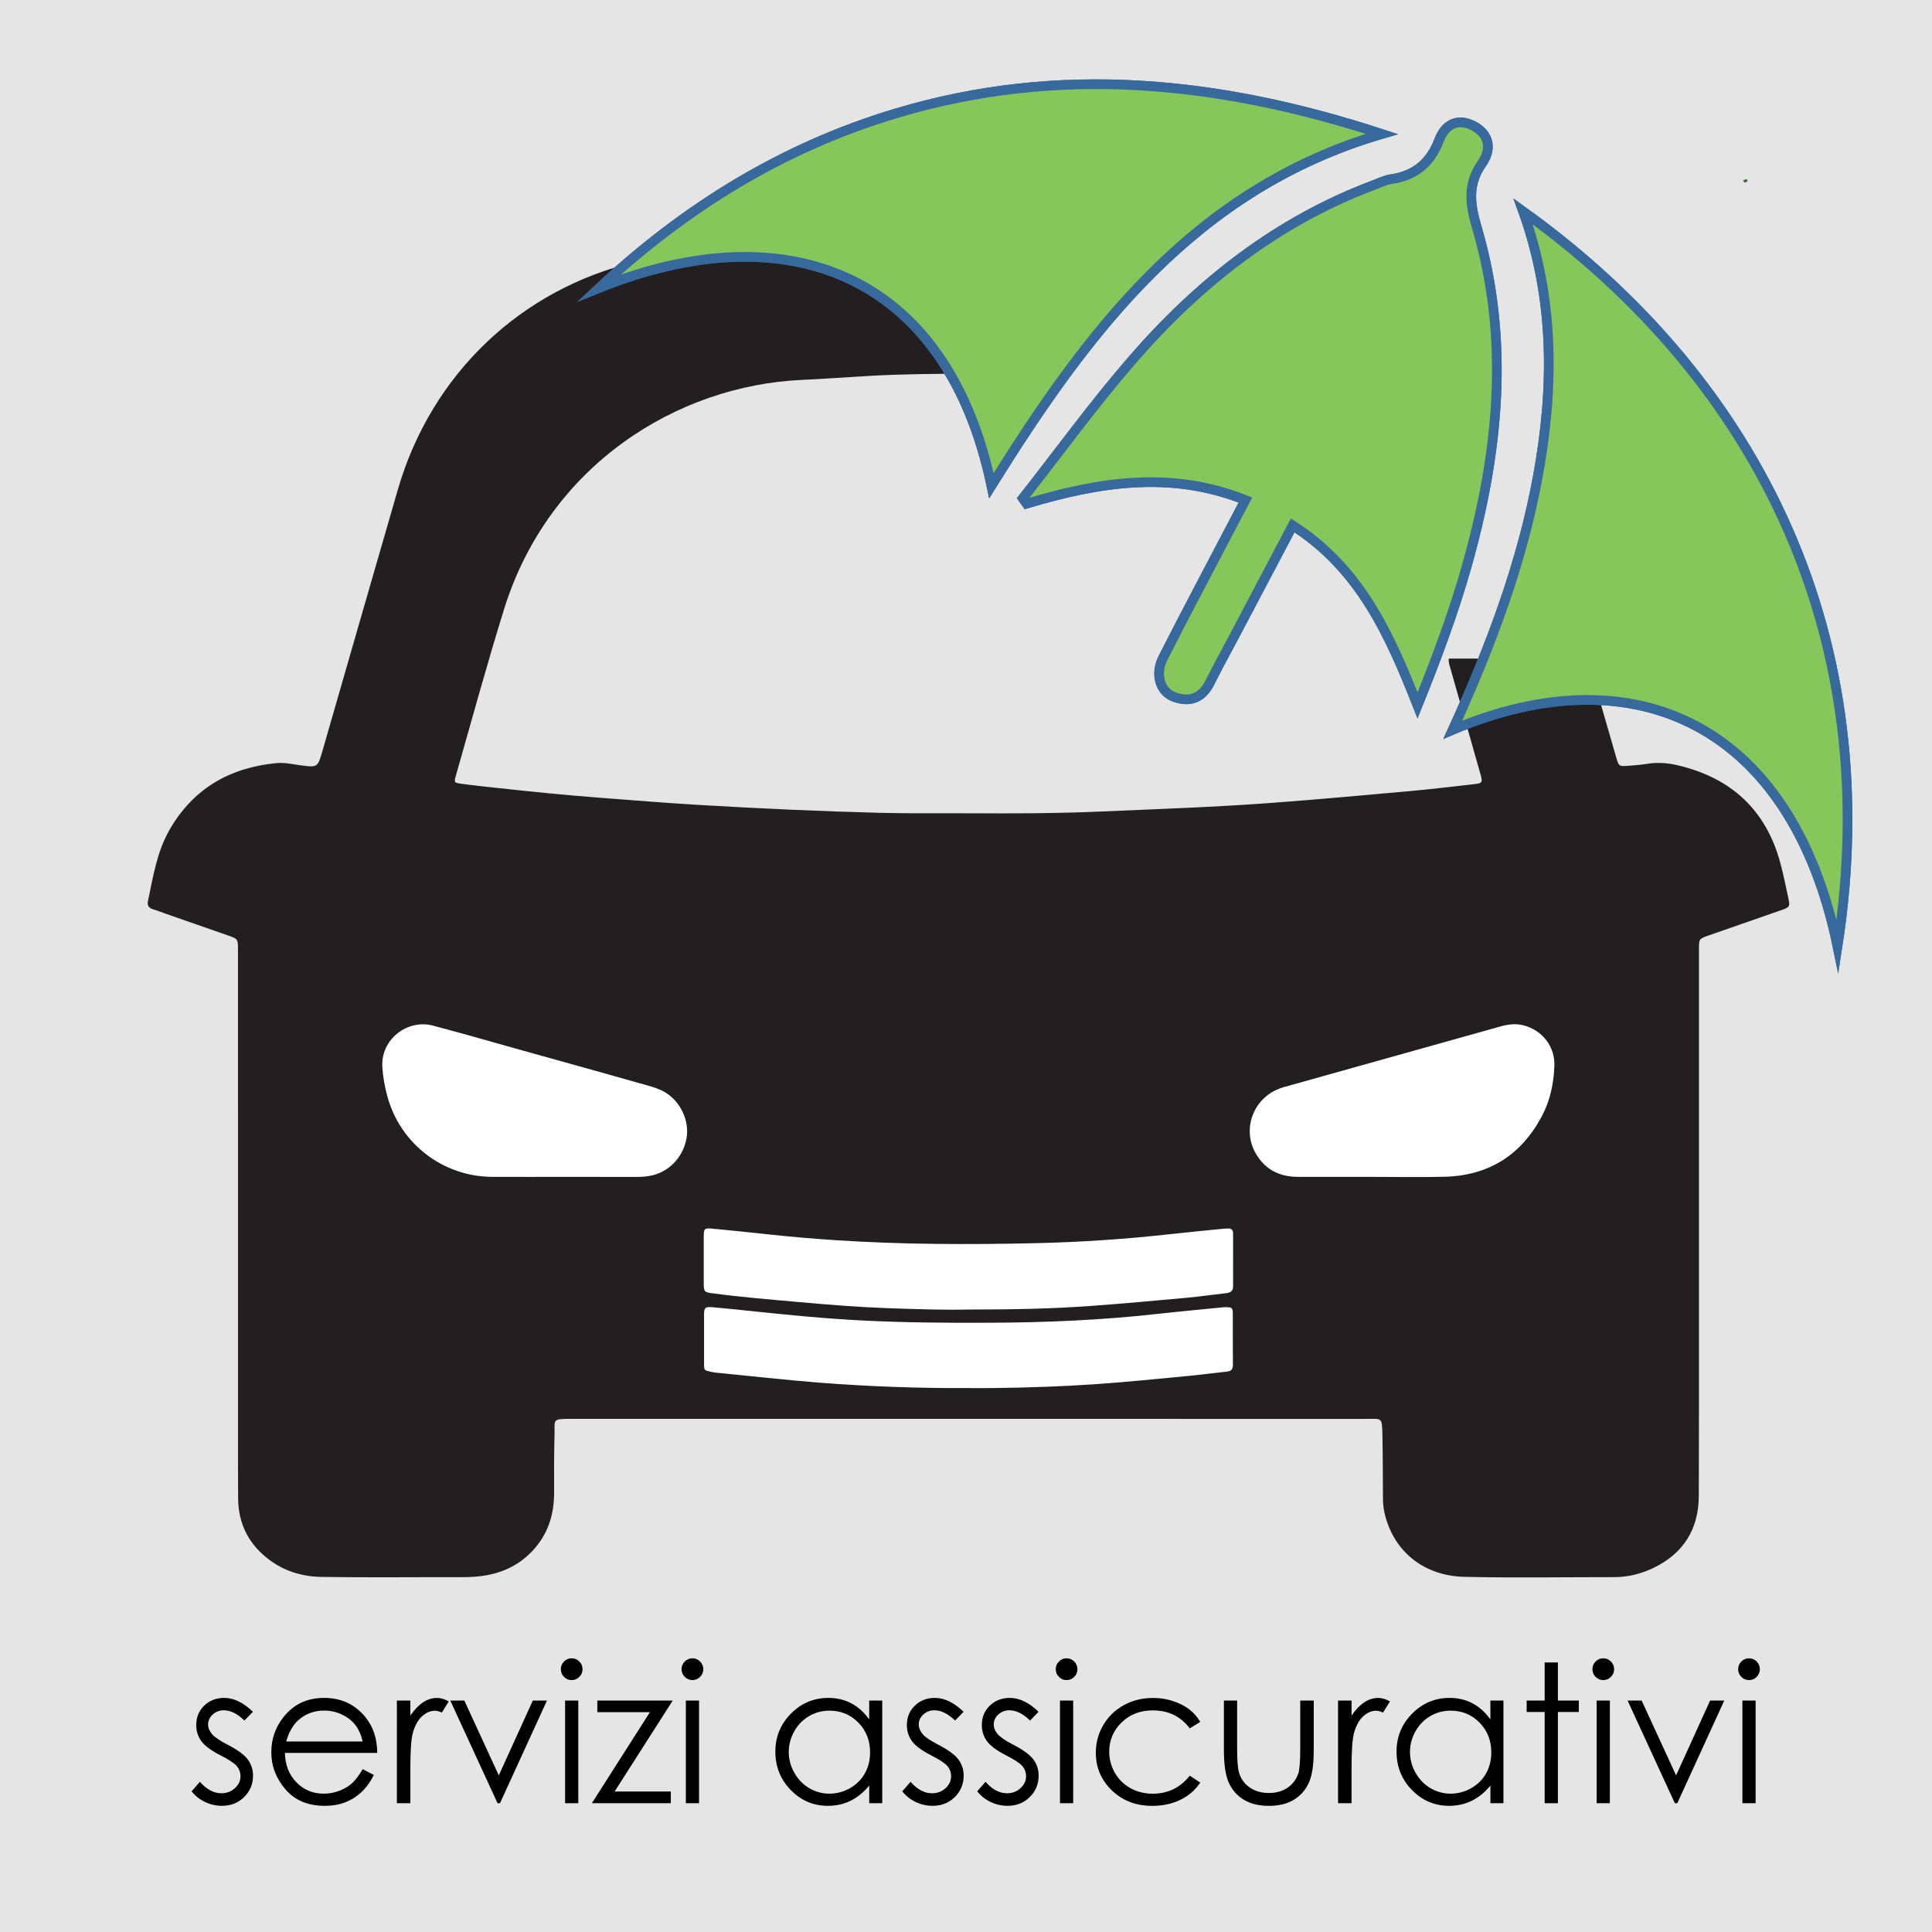
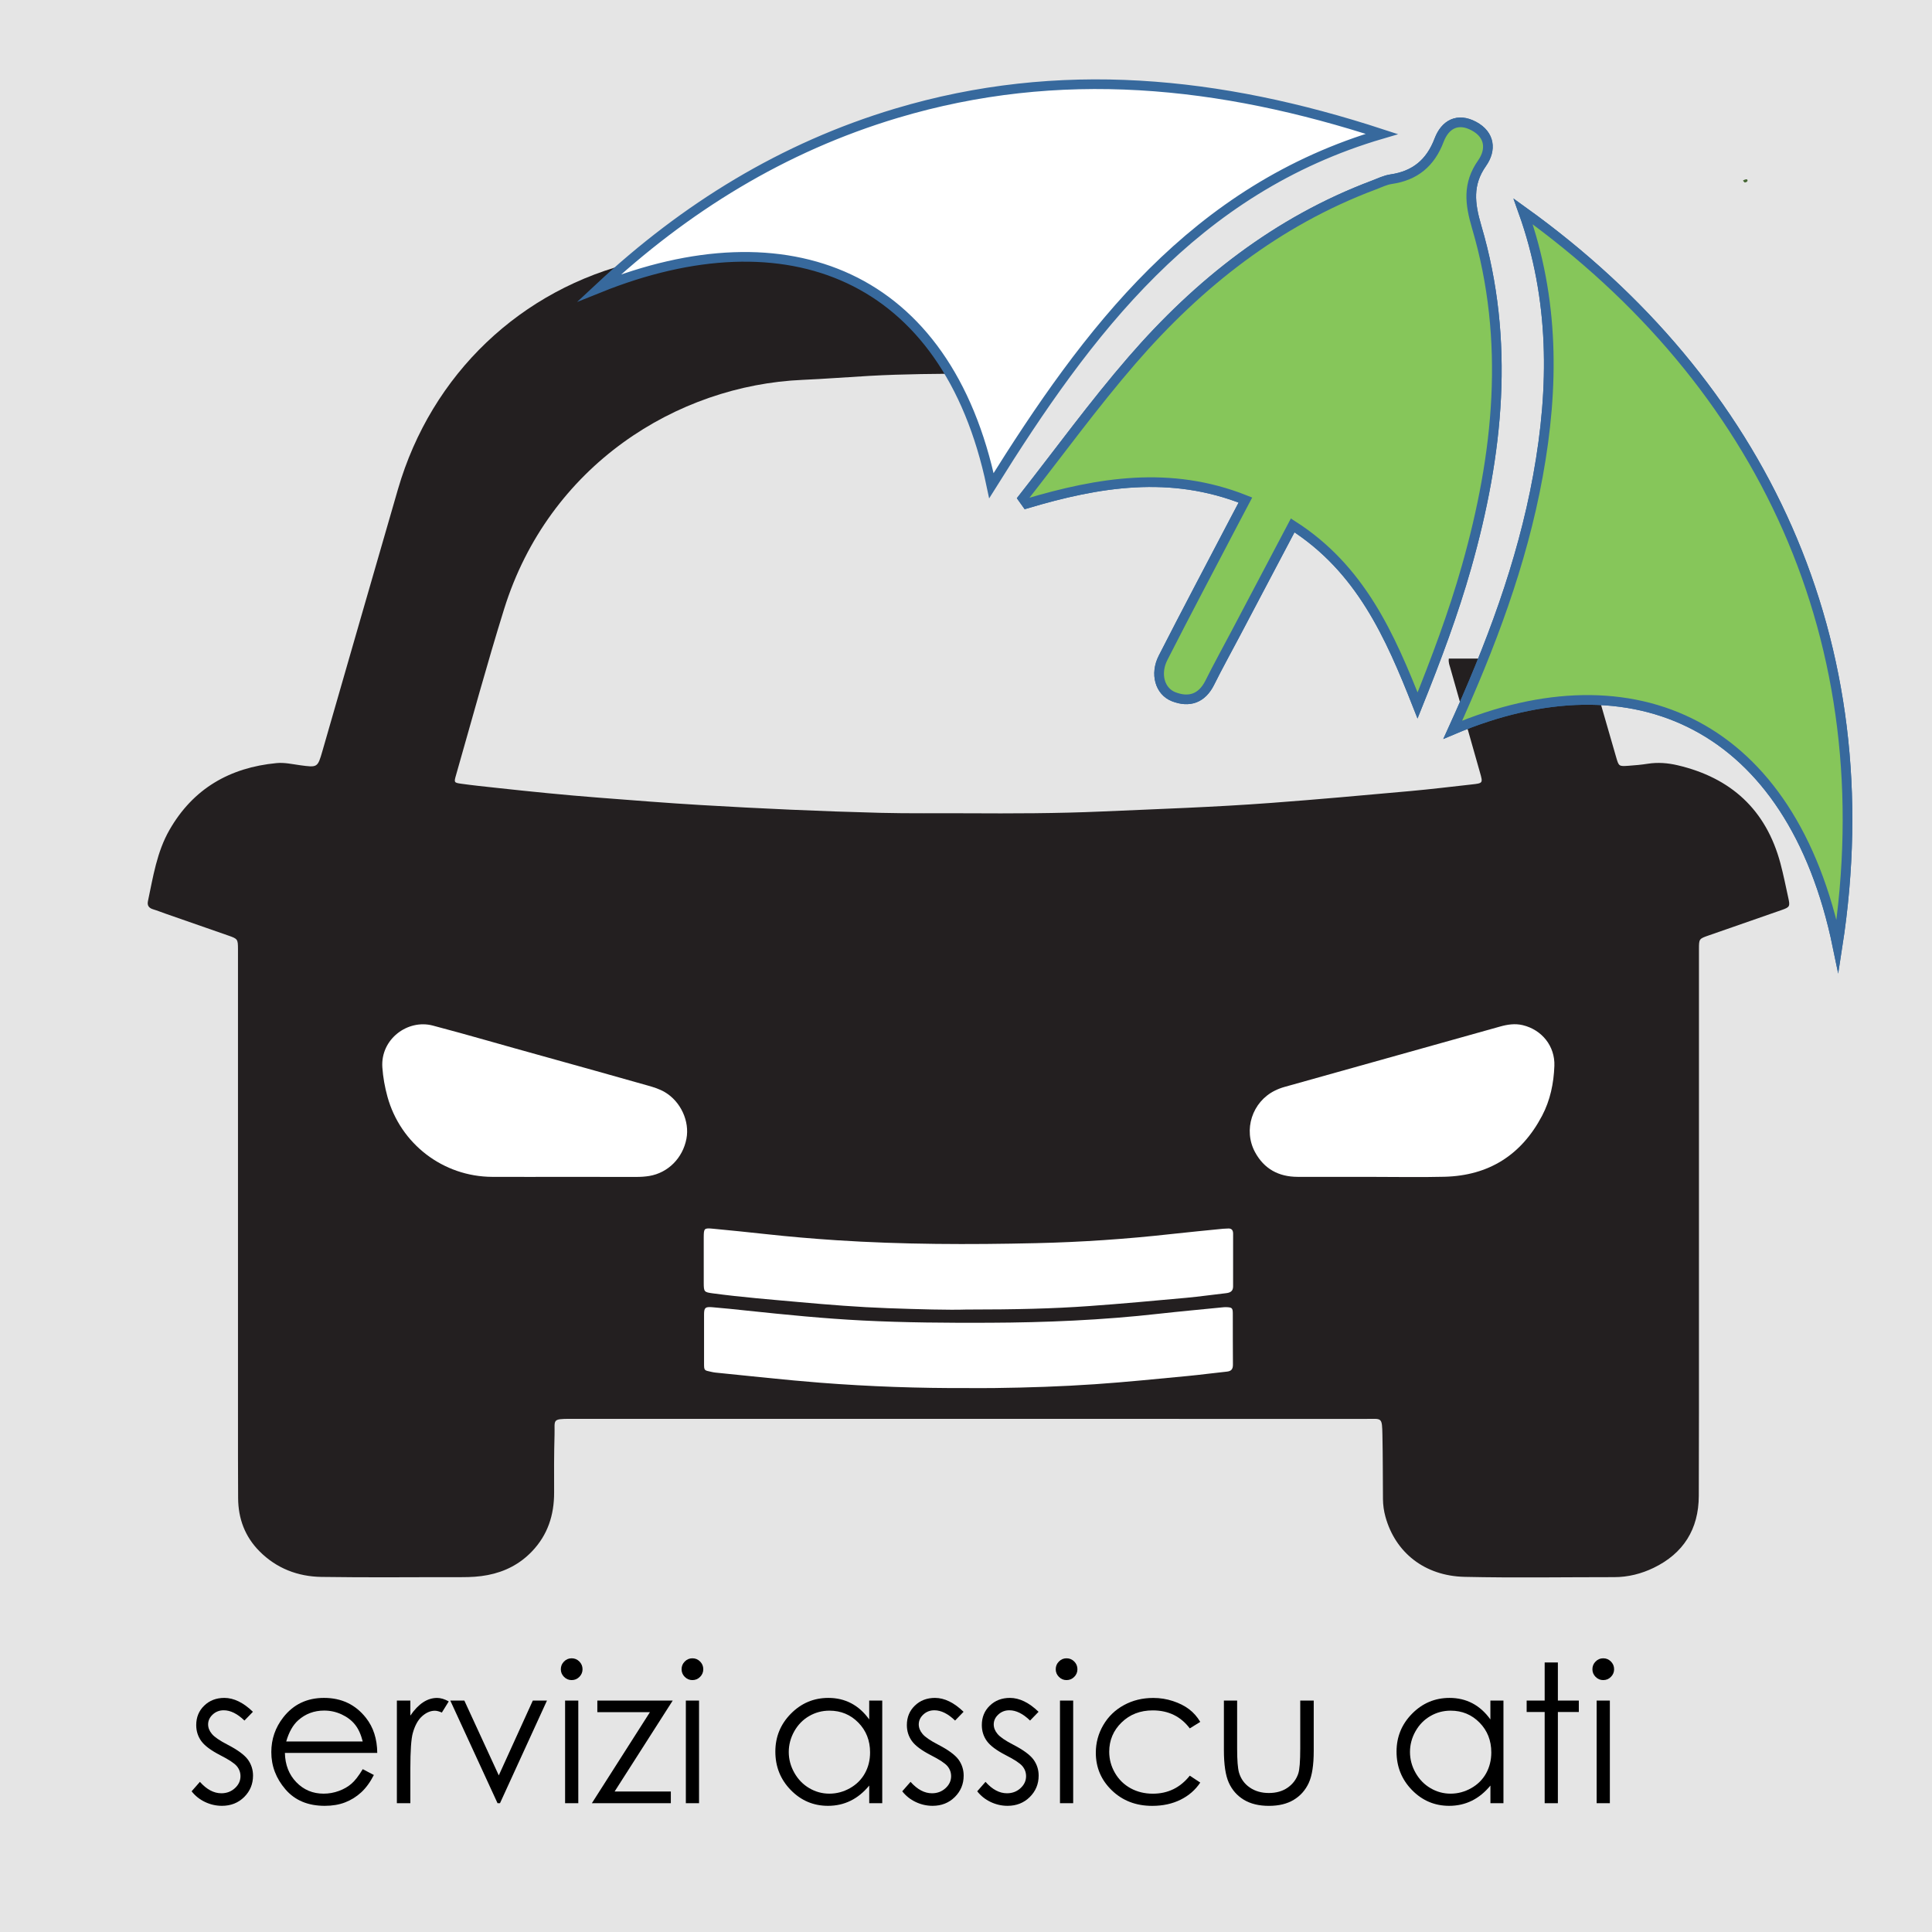
<svg xmlns="http://www.w3.org/2000/svg" version="1.1" id="Livello_1" x="0px" y="0px" width="200px" height="200px" viewBox="0 0 200 200" enable-background="new 0 0 200 200" xml:space="preserve">
  <rect x="0" y="0" width="200" height="200" fill="#808080" stroke="none" />
  <rect x="-15" y="-14.5" fill="#E5E5E5" stroke="#000000" stroke-miterlimit="10" width="229.5" height="229.5" />
  <g>
    <path d="M26.183,177.204l-0.879,0.907c-0.731-0.709-1.446-1.063-2.144-1.063c-0.444,0-0.824,0.146-1.141,0.438   c-0.316,0.293-0.475,0.636-0.475,1.025c0,0.346,0.13,0.674,0.392,0.986c0.261,0.318,0.809,0.693,1.644,1.123   c1.018,0.527,1.709,1.035,2.075,1.523c0.358,0.494,0.538,1.051,0.538,1.67c0,0.871-0.307,1.61-0.919,2.217   c-0.612,0.605-1.379,0.908-2.298,0.908c-0.613,0-1.198-0.135-1.756-0.4c-0.558-0.266-1.019-0.635-1.384-1.104l0.859-0.978   c0.698,0.788,1.439,1.183,2.222,1.183c0.548,0,1.014-0.177,1.399-0.527c0.385-0.352,0.578-0.766,0.578-1.24   c0-0.391-0.127-0.739-0.382-1.045c-0.254-0.301-0.829-0.678-1.722-1.133c-0.959-0.495-1.612-0.983-1.958-1.465   c-0.346-0.482-0.519-1.033-0.519-1.65c0-0.809,0.275-1.479,0.827-2.012c0.551-0.534,1.247-0.801,2.088-0.801   C24.207,175.77,25.192,176.247,26.183,177.204z" />
    <path d="M37.55,183.143l1.152,0.604c-0.378,0.741-0.814,1.341-1.31,1.797s-1.053,0.802-1.672,1.04   c-0.619,0.238-1.319,0.355-2.102,0.355c-1.733,0-3.088-0.566-4.066-1.703c-0.978-1.137-1.466-2.42-1.466-3.854   c0-1.348,0.414-2.549,1.241-3.604c1.049-1.342,2.454-2.012,4.213-2.012c1.812,0,3.258,0.687,4.34,2.061   c0.769,0.97,1.16,2.181,1.173,3.633h-9.561c0.026,1.234,0.42,2.245,1.183,3.035c0.763,0.789,1.705,1.184,2.826,1.184   c0.541,0,1.067-0.094,1.579-0.281c0.512-0.188,0.946-0.438,1.305-0.75C36.745,184.338,37.133,183.836,37.55,183.143z    M37.55,180.279c-0.183-0.729-0.448-1.312-0.797-1.747c-0.349-0.437-0.81-0.788-1.384-1.056c-0.574-0.267-1.176-0.399-1.809-0.399   c-1.043,0-1.939,0.335-2.689,1.006c-0.547,0.487-0.961,1.222-1.242,2.196H37.55L37.55,180.279z" />
    <path d="M41.085,176.042h1.396v1.554c0.417-0.613,0.856-1.07,1.318-1.373c0.462-0.303,0.944-0.453,1.445-0.453   c0.377,0,0.781,0.119,1.211,0.36l-0.713,1.152c-0.287-0.124-0.527-0.187-0.723-0.187c-0.456,0-0.895,0.188-1.318,0.563   c-0.423,0.375-0.746,0.955-0.967,1.742c-0.169,0.605-0.254,1.83-0.254,3.672v3.595h-1.396L41.085,176.042L41.085,176.042z" />
    <path d="M46.613,176.042h1.455l3.566,7.745l3.523-7.745h1.465l-4.863,10.625h-0.254L46.613,176.042z" />
    <path d="M59.176,171.667c0.311,0,0.577,0.11,0.797,0.332c0.22,0.222,0.331,0.487,0.331,0.801c0,0.306-0.11,0.569-0.331,0.791   c-0.221,0.222-0.486,0.332-0.797,0.332c-0.305,0-0.567-0.11-0.788-0.332c-0.221-0.222-0.331-0.485-0.331-0.791   c0-0.313,0.11-0.579,0.331-0.801C58.609,171.777,58.872,171.667,59.176,171.667z M58.498,176.042h1.367v10.625h-1.367V176.042z" />
    <path d="M61.837,176.042h7.803l-6.016,9.414h5.82v1.211H61.27l6.01-9.424h-5.444L61.837,176.042L61.837,176.042z" />
-     <path d="M71.676,171.667c0.311,0,0.577,0.11,0.797,0.332c0.22,0.222,0.331,0.487,0.331,0.801c0,0.306-0.11,0.569-0.331,0.791   c-0.221,0.222-0.486,0.332-0.797,0.332c-0.305,0-0.567-0.11-0.788-0.332c-0.221-0.222-0.331-0.485-0.331-0.791   c0-0.313,0.11-0.579,0.331-0.801C71.109,171.777,71.372,171.667,71.676,171.667z M70.998,176.042h1.367v10.625h-1.367V176.042z" />
+     <path d="M71.676,171.667c0.311,0,0.577,0.11,0.797,0.332c0.22,0.222,0.331,0.487,0.331,0.801c0,0.306-0.11,0.569-0.331,0.791   c-0.221,0.222-0.486,0.332-0.797,0.332c-0.305,0-0.567-0.11-0.788-0.332c-0.221-0.222-0.331-0.485-0.331-0.791   c0-0.313,0.11-0.579,0.331-0.801C71.109,171.777,71.372,171.667,71.676,171.667M70.998,176.042h1.367v10.625h-1.367V176.042z" />
    <path d="M91.33,176.042v10.625h-1.348v-1.826c-0.573,0.696-1.216,1.222-1.929,1.572c-0.713,0.351-1.493,0.526-2.339,0.526   c-1.504,0-2.788-0.545-3.853-1.635c-1.065-1.091-1.597-2.418-1.597-3.979c0-1.53,0.537-2.839,1.611-3.927   c1.074-1.086,2.367-1.631,3.877-1.631c0.873,0,1.662,0.187,2.368,0.558c0.706,0.37,1.327,0.928,1.86,1.67v-1.953H91.33z    M85.866,177.087c-0.761,0-1.463,0.187-2.107,0.562c-0.644,0.373-1.156,0.898-1.537,1.574c-0.38,0.678-0.57,1.394-0.57,2.146   c0,0.748,0.192,1.463,0.575,2.146c0.384,0.682,0.899,1.213,1.546,1.594s1.341,0.57,2.083,0.57c0.748,0,1.457-0.188,2.126-0.564   s1.185-0.889,1.546-1.531c0.361-0.645,0.542-1.369,0.542-2.176c0-1.229-0.405-2.256-1.214-3.082S87.049,177.087,85.866,177.087z" />
    <path d="M99.748,177.204l-0.879,0.907c-0.731-0.709-1.446-1.063-2.144-1.063c-0.444,0-0.824,0.146-1.141,0.438   c-0.316,0.293-0.475,0.636-0.475,1.025c0,0.346,0.13,0.674,0.392,0.986c0.261,0.318,0.809,0.693,1.644,1.123   c1.018,0.527,1.709,1.035,2.075,1.523c0.358,0.494,0.538,1.051,0.538,1.67c0,0.871-0.307,1.61-0.919,2.217   c-0.612,0.605-1.379,0.908-2.298,0.908c-0.613,0-1.198-0.135-1.756-0.4c-0.558-0.266-1.019-0.635-1.384-1.104l0.859-0.978   c0.698,0.788,1.439,1.183,2.222,1.183c0.548,0,1.014-0.177,1.399-0.527c0.385-0.352,0.578-0.766,0.578-1.24   c0-0.391-0.127-0.739-0.382-1.045c-0.254-0.301-0.829-0.678-1.722-1.133c-0.959-0.495-1.612-0.983-1.958-1.465   c-0.346-0.482-0.519-1.033-0.519-1.65c0-0.809,0.275-1.479,0.827-2.012c0.551-0.534,1.247-0.801,2.088-0.801   C97.771,175.77,98.756,176.247,99.748,177.204z" />
    <path d="M107.512,177.204l-0.879,0.907c-0.732-0.709-1.445-1.063-2.145-1.063c-0.444,0-0.824,0.146-1.141,0.438   c-0.318,0.293-0.476,0.636-0.476,1.025c0,0.346,0.13,0.674,0.392,0.986c0.262,0.318,0.809,0.693,1.645,1.123   c1.018,0.527,1.709,1.035,2.074,1.523c0.358,0.494,0.539,1.051,0.539,1.67c0,0.871-0.308,1.61-0.92,2.217   c-0.613,0.605-1.379,0.908-2.3,0.908c-0.612,0-1.196-0.135-1.756-0.4c-0.557-0.268-1.019-0.635-1.383-1.104l0.858-0.978   c0.697,0.788,1.438,1.183,2.223,1.183c0.548,0,1.015-0.177,1.398-0.527c0.385-0.352,0.578-0.766,0.578-1.24   c0-0.391-0.128-0.739-0.383-1.045c-0.254-0.301-0.828-0.678-1.722-1.133c-0.959-0.495-1.612-0.983-1.958-1.465   c-0.346-0.482-0.518-1.033-0.518-1.65c0-0.809,0.274-1.479,0.825-2.012c0.552-0.534,1.247-0.801,2.089-0.801   C105.535,175.77,106.52,176.247,107.512,177.204z" />
    <path d="M110.406,171.667c0.312,0,0.578,0.11,0.798,0.332s0.331,0.487,0.331,0.801c0,0.306-0.111,0.569-0.331,0.791   s-0.486,0.332-0.798,0.332c-0.305,0-0.566-0.11-0.787-0.332s-0.33-0.485-0.33-0.791c0-0.313,0.109-0.579,0.33-0.801   S110.102,171.667,110.406,171.667z M109.729,176.042h1.367v10.625h-1.367V176.042z" />
    <path d="M124.25,178.249l-1.084,0.674c-0.938-1.243-2.215-1.864-3.834-1.864c-1.294,0-2.369,0.416-3.225,1.248   c-0.854,0.832-1.281,1.844-1.281,3.033c0,0.773,0.195,1.502,0.59,2.186c0.393,0.683,0.934,1.213,1.619,1.591   c0.686,0.377,1.455,0.565,2.307,0.565c1.561,0,2.836-0.623,3.824-1.865l1.084,0.713c-0.508,0.765-1.189,1.357-2.047,1.779   c-0.855,0.422-1.83,0.633-2.924,0.633c-1.68,0-3.073-0.535-4.18-1.603c-1.107-1.067-1.66-2.366-1.66-3.896   c0-1.028,0.258-1.983,0.774-2.866c0.517-0.884,1.229-1.57,2.136-2.065c0.903-0.494,1.916-0.742,3.037-0.742   c0.702,0,1.381,0.107,2.034,0.322c0.654,0.215,1.21,0.495,1.666,0.84C123.543,177.275,123.932,177.715,124.25,178.249z" />
    <path d="M126.701,176.042h1.367v4.961c0,1.211,0.063,2.044,0.195,2.5c0.194,0.651,0.567,1.165,1.118,1.543   c0.552,0.378,1.209,0.565,1.972,0.565c0.764,0,1.41-0.184,1.94-0.551c0.531-0.367,0.897-0.853,1.101-1.451   c0.139-0.409,0.207-1.278,0.207-2.606v-4.961h1.396v5.215c0,1.466-0.172,2.568-0.515,3.312c-0.342,0.742-0.854,1.322-1.543,1.742   c-0.687,0.42-1.547,0.631-2.582,0.631s-1.899-0.211-2.594-0.631c-0.693-0.42-1.211-1.006-1.553-1.758s-0.512-1.883-0.512-3.394   v-5.117H126.701z" />
-     <path d="M138.518,176.042h1.396v1.554c0.416-0.613,0.855-1.07,1.318-1.373c0.461-0.303,0.942-0.453,1.444-0.453   c0.378,0,0.781,0.119,1.212,0.36l-0.714,1.152c-0.286-0.124-0.526-0.187-0.723-0.187c-0.457,0-0.896,0.188-1.318,0.563   c-0.424,0.375-0.745,0.955-0.967,1.742c-0.17,0.605-0.254,1.83-0.254,3.672v3.595h-1.396V176.042L138.518,176.042z" />
    <path d="M155.637,176.042v10.625h-1.348v-1.826c-0.574,0.696-1.217,1.222-1.93,1.572s-1.492,0.526-2.338,0.526   c-1.504,0-2.789-0.545-3.854-1.635c-1.065-1.091-1.597-2.418-1.597-3.979c0-1.53,0.537-2.839,1.611-3.927   c1.074-1.086,2.365-1.631,3.877-1.631c0.871,0,1.662,0.187,2.367,0.558c0.707,0.37,1.326,0.928,1.861,1.67v-1.953H155.637z    M150.172,177.087c-0.76,0-1.463,0.187-2.105,0.562c-0.645,0.373-1.155,0.898-1.537,1.574c-0.381,0.678-0.569,1.394-0.569,2.146   c0,0.748,0.19,1.463,0.574,2.146c0.385,0.682,0.899,1.213,1.547,1.594c0.646,0.381,1.342,0.57,2.082,0.57   c0.748,0,1.457-0.188,2.127-0.564s1.187-0.889,1.547-1.531c0.358-0.645,0.541-1.369,0.541-2.176c0-1.229-0.405-2.256-1.215-3.082   C152.352,177.5,151.355,177.087,150.172,177.087z" />
    <path d="M159.904,172.098h1.367v3.944h2.168v1.183h-2.168v9.442h-1.367v-9.442h-1.865v-1.183h1.865V172.098z" />
    <path d="M165.963,171.667c0.313,0,0.578,0.11,0.797,0.332c0.221,0.222,0.332,0.487,0.332,0.801c0,0.306-0.111,0.569-0.332,0.791   c-0.219,0.222-0.484,0.332-0.797,0.332c-0.305,0-0.566-0.11-0.787-0.332s-0.33-0.485-0.33-0.791c0-0.313,0.109-0.579,0.33-0.801   S165.658,171.667,165.963,171.667z M165.285,176.042h1.367v10.625h-1.367V176.042z" />
-     <path d="M168.488,176.042h1.455l3.565,7.745l3.523-7.745h1.465l-4.863,10.625h-0.254L168.488,176.042z" />
-     <path d="M181.051,171.667c0.313,0,0.578,0.11,0.797,0.332c0.221,0.222,0.332,0.487,0.332,0.801c0,0.306-0.111,0.569-0.332,0.791   c-0.219,0.222-0.484,0.332-0.797,0.332c-0.305,0-0.566-0.11-0.787-0.332s-0.33-0.485-0.33-0.791c0-0.313,0.109-0.579,0.33-0.801   S180.746,171.667,181.051,171.667z M180.373,176.042h1.367v10.625h-1.367V176.042z" />
  </g>
  <g>
    <path fill="#231F20" d="M149.982,68.177c2.078,0,4.1-0.003,6.121,0.001c1.777,0.003,3.5-0.285,5.164-0.925   c0.82-0.316,1.576-0.766,2.354-1.17c0.322,0.301,0.33,0.706,0.434,1.061c1.09,3.742,2.162,7.489,3.246,11.232   c0.276,0.954,0.286,0.965,1.268,0.898c0.674-0.045,1.347-0.108,2.013-0.212c1.033-0.162,2.056-0.081,3.058,0.152   c5.541,1.292,9.182,4.605,10.668,10.156c0.317,1.188,0.557,2.397,0.82,3.599c0.188,0.851,0.143,0.943-0.673,1.229   c-2.517,0.883-5.038,1.754-7.558,2.633c-1.019,0.354-1.021,0.358-1.021,1.436c-0.001,15.959,0,31.917-0.001,47.875   c0,2.904-0.007,5.809-0.017,8.713c-0.012,3.451-1.596,5.957-4.674,7.447c-1.261,0.61-2.639,0.963-4.072,0.963   c-5.162-0.002-10.327,0.086-15.487-0.029c-4.169-0.092-7.19-2.535-8.206-6.227c-0.164-0.596-0.251-1.203-0.256-1.824   c-0.016-2.199-0.01-4.399-0.055-6.6c-0.039-1.927-0.045-1.701-1.688-1.701c-27.458-0.005-54.917-0.002-82.375-0.006   c-1.946,0-1.596,0.094-1.64,1.641c-0.057,1.992-0.052,3.987-0.044,5.982c0.008,2.326-0.658,4.389-2.289,6.096   c-1.257,1.315-2.79,2.104-4.573,2.451c-0.899,0.176-1.796,0.221-2.705,0.219c-4.841-0.008-9.682,0.051-14.521-0.025   c-2.443-0.038-4.652-0.881-6.416-2.659c-1.501-1.515-2.193-3.371-2.207-5.483c-0.018-2.759-0.014-5.516-0.014-8.272   c-0.001-16.104-0.001-32.21-0.001-48.316c0-0.088,0.001-0.176,0-0.264c-0.003-1.016-0.031-1.062-0.974-1.391   c-2.159-0.754-4.318-1.505-6.477-2.257c-0.443-0.154-0.878-0.331-1.326-0.466c-0.438-0.132-0.641-0.386-0.544-0.845   c0.534-2.521,0.921-5.094,2.228-7.374c2.452-4.282,6.247-6.458,11.087-6.92c0.819-0.079,1.634,0.112,2.447,0.223   c1.792,0.242,1.804,0.244,2.297-1.459c2.61-9.038,5.199-18.081,7.823-27.114c3.461-11.919,12.735-20.75,24.692-23.556   c2.119-0.497,4.274-0.746,6.437-0.914c5.673-0.438,11.353-0.789,17.041-0.929c5.278-0.131,10.557-0.225,15.838-0.127   c1.612,0.03,3.226,0.067,4.837,0.114c0.624,0.018,0.646,0.031,0.646,0.653c0.008,4.136,0.008,8.271,0,12.409   c-0.002,0.562-0.049,0.587-0.615,0.576c-3.139-0.068-6.275-0.204-9.412-0.191c-3.547,0.014-7.098,0.03-10.642,0.229   c-2.313,0.131-4.624,0.313-6.938,0.414c-13.036,0.564-26.277,8.887-30.898,23.735c-1.777,5.708-3.342,11.479-4.988,17.227   c-0.199,0.695-0.189,0.741,0.513,0.841c1.217,0.173,2.442,0.296,3.666,0.43c3.527,0.386,7.056,0.743,10.593,1.016   c3.538,0.272,7.075,0.559,10.616,0.767c6.178,0.363,12.36,0.649,18.546,0.806c2.991,0.076,5.984,0.028,8.977,0.045   c4.665,0.027,9.329,0.02,13.989-0.186c5.83-0.256,11.665-0.451,17.484-0.886c4.795-0.356,9.585-0.792,14.375-1.223   c2.131-0.191,4.256-0.452,6.383-0.687c1.184-0.13,1.186-0.135,0.869-1.247c-1.023-3.609-2.049-7.216-3.074-10.825   C150.053,68.853,149.926,68.583,149.982,68.177z" />
    <path fill="#466735" d="M180.609,18.895c-0.062-0.063-0.121-0.127-0.183-0.19c0.048-0.03,0.091-0.073,0.14-0.088   c0.123-0.039,0.303-0.127,0.338,0.05C180.93,18.795,180.762,18.883,180.609,18.895z" />
    <path fill="#FFFFFF" d="M99.974,135.564c-1.681,0.059-4.876-0.027-8.07-0.142c-3.047-0.11-6.087-0.353-9.125-0.626   c-3.007-0.271-6.018-0.508-9.011-0.912c-0.867-0.117-0.913-0.16-0.917-1.049c-0.008-1.583-0.008-3.167-0.001-4.751   c0.005-0.924,0.045-0.974,0.938-0.89c1.838,0.175,3.675,0.361,5.512,0.562c2.419,0.265,4.843,0.472,7.271,0.632   c6.883,0.45,13.775,0.461,20.666,0.303c4.691-0.105,9.373-0.426,14.037-0.946c1.777-0.198,3.559-0.364,5.338-0.545   c0.146-0.015,0.293-0.007,0.438-0.021c0.402-0.045,0.603,0.114,0.601,0.537c-0.006,1.817-0.002,3.637-0.002,5.455   c0.002,0.487-0.289,0.65-0.726,0.699c-1.368,0.15-2.731,0.352-4.104,0.477c-3.356,0.307-6.713,0.617-10.076,0.856   C108.997,135.471,105.244,135.563,99.974,135.564z" />
    <path fill="#FFFFFF" d="M100.258,143.693c-5.132,0.022-10.259-0.157-15.375-0.557c-3.622-0.283-7.234-0.693-10.85-1.05   c-0.145-0.015-0.289-0.05-0.433-0.08c-0.7-0.144-0.713-0.144-0.717-0.831c-0.007-1.701-0.007-3.4,0-5.102   c0.004-0.692,0.115-0.809,0.835-0.752c1.227,0.1,2.451,0.23,3.675,0.361c3.963,0.418,7.927,0.815,11.91,1.016   c4.366,0.22,8.732,0.251,13.099,0.232c5.867-0.023,11.721-0.272,17.554-0.93c2.185-0.245,4.373-0.441,6.56-0.661   c0.146-0.015,0.293-0.028,0.438-0.022c0.583,0.021,0.662,0.084,0.665,0.656c0.011,1.76-0.008,3.52,0.013,5.278   c0.005,0.474-0.157,0.69-0.632,0.739c-1.34,0.137-2.676,0.322-4.018,0.449c-3.209,0.302-6.416,0.635-9.631,0.854   c-3.451,0.236-6.908,0.352-10.369,0.395C102.075,143.704,101.167,143.693,100.258,143.693z" />
    <path fill="#FFFFFF" d="M142.055,121.83c-2.58-0.001-5.158,0.007-7.738-0.003c-1.949-0.007-3.457-0.821-4.395-2.554   c-1.244-2.308-0.297-5.213,2.055-6.373c0.313-0.155,0.646-0.283,0.98-0.377c7.441-2.09,14.885-4.176,22.329-6.254   c0.767-0.215,1.544-0.336,2.342-0.146c1.985,0.473,3.356,2.171,3.281,4.218c-0.066,1.8-0.429,3.56-1.274,5.164   c-2.136,4.058-5.515,6.2-10.109,6.313C147.037,121.881,144.545,121.83,142.055,121.83z" />
    <path fill="#FFFFFF" d="M58.429,121.83c-2.49,0-4.981,0.008-7.471-0.002c-5.077-0.02-9.501-3.402-10.85-8.301   c-0.272-0.989-0.455-1.996-0.527-3.023c-0.206-2.936,2.626-5.02,5.216-4.339c3.767,0.991,7.5,2.097,11.256,3.126   c3.67,1.007,7.329,2.055,10.995,3.081c0.622,0.175,1.235,0.364,1.794,0.698c1.625,0.968,2.563,2.998,2.218,4.811   c-0.383,2.006-1.905,3.529-3.845,3.854c-0.436,0.072-0.872,0.099-1.313,0.099C63.411,121.828,60.92,121.83,58.429,121.83z" />
  </g>
  <g>
    <path fill="#FFFFFF" stroke="#37699D" stroke-miterlimit="10" d="M128.924,51.764c-0.48,0.909-0.843,1.594-1.201,2.28   c-2.447,4.682-4.924,9.349-7.324,14.055c-0.844,1.651-0.338,3.473,1.106,4.029c1.597,0.615,2.913,0.188,3.733-1.461   c0.859-1.725,1.794-3.412,2.693-5.116c1.926-3.649,3.85-7.299,5.887-11.164c7.041,4.502,10.072,11.404,12.927,18.642   c1.931-4.799,3.706-9.526,5.075-14.368c3.289-11.616,4.527-23.362,1.043-35.173c-0.705-2.392-0.961-4.434,0.561-6.596   c0.973-1.385,0.825-2.938-0.843-3.833c-1.672-0.898-2.979-0.189-3.601,1.446c-0.897,2.365-2.49,3.685-4.974,4.046   c-0.625,0.09-1.22,0.392-1.819,0.617c-9.985,3.751-18.096,10.152-24.987,18.11c-3.978,4.593-7.556,9.528-11.313,14.31   c0.129,0.181,0.256,0.363,0.385,0.544C113.701,49.927,121.139,48.661,128.924,51.764z M143.046,13.87   c-16.784-5.486-33.382-7.196-50.267-2.14c-11.732,3.514-21.845,9.765-30.74,18.068c19.44-7.815,35.981-1.494,40.59,20.477   C112.627,34.248,123.618,19.573,143.046,13.87z M190.219,97.972c4.896-31.604-7.839-58.334-32.543-76.085   c3.251,9.096,3.205,18.207,1.534,27.365c-1.662,9.101-4.912,17.7-8.819,26.292C169.154,67.605,185.465,74.924,190.219,97.972z" />
    <path fill="#86C65A" stroke="#37699D" stroke-miterlimit="10" d="M128.924,51.764c-7.785-3.102-15.223-1.837-22.652,0.369   c-0.129-0.182-0.256-0.362-0.386-0.544c3.759-4.782,7.337-9.718,11.313-14.309c6.893-7.958,15.003-14.359,24.988-18.111   c0.601-0.225,1.195-0.527,1.818-0.618c2.48-0.362,4.075-1.681,4.973-4.046c0.621-1.637,1.93-2.346,3.603-1.446   c1.667,0.896,1.813,2.447,0.842,3.833c-1.521,2.162-1.266,4.204-0.56,6.596c3.484,11.811,2.246,23.558-1.043,35.173   c-1.369,4.842-3.146,9.569-5.076,14.368c-2.854-7.236-5.887-14.14-12.926-18.642c-2.037,3.864-3.961,7.515-5.887,11.163   c-0.899,1.705-1.834,3.394-2.693,5.117c-0.82,1.647-2.139,2.077-3.734,1.462c-1.445-0.558-1.949-2.378-1.105-4.03   c2.399-4.705,4.875-9.373,7.322-14.055C128.081,53.357,128.443,52.673,128.924,51.764z" />
-     <path fill="#86C65A" stroke="#37699D" stroke-miterlimit="10" d="M143.046,13.87c-19.428,5.703-30.419,20.377-40.416,36.405   c-4.609-21.971-21.15-28.292-40.59-20.477c8.895-8.303,19.007-14.556,30.74-18.068C109.664,6.675,126.262,8.384,143.046,13.87z" />
    <path fill="#86C65A" stroke="#37699D" stroke-miterlimit="10" d="M190.219,97.972c-4.754-23.048-21.066-30.367-39.828-22.428   c3.907-8.592,7.159-17.19,8.819-26.292c1.671-9.158,1.716-18.268-1.534-27.365C182.38,39.638,195.115,66.367,190.219,97.972z" />
  </g>
</svg>